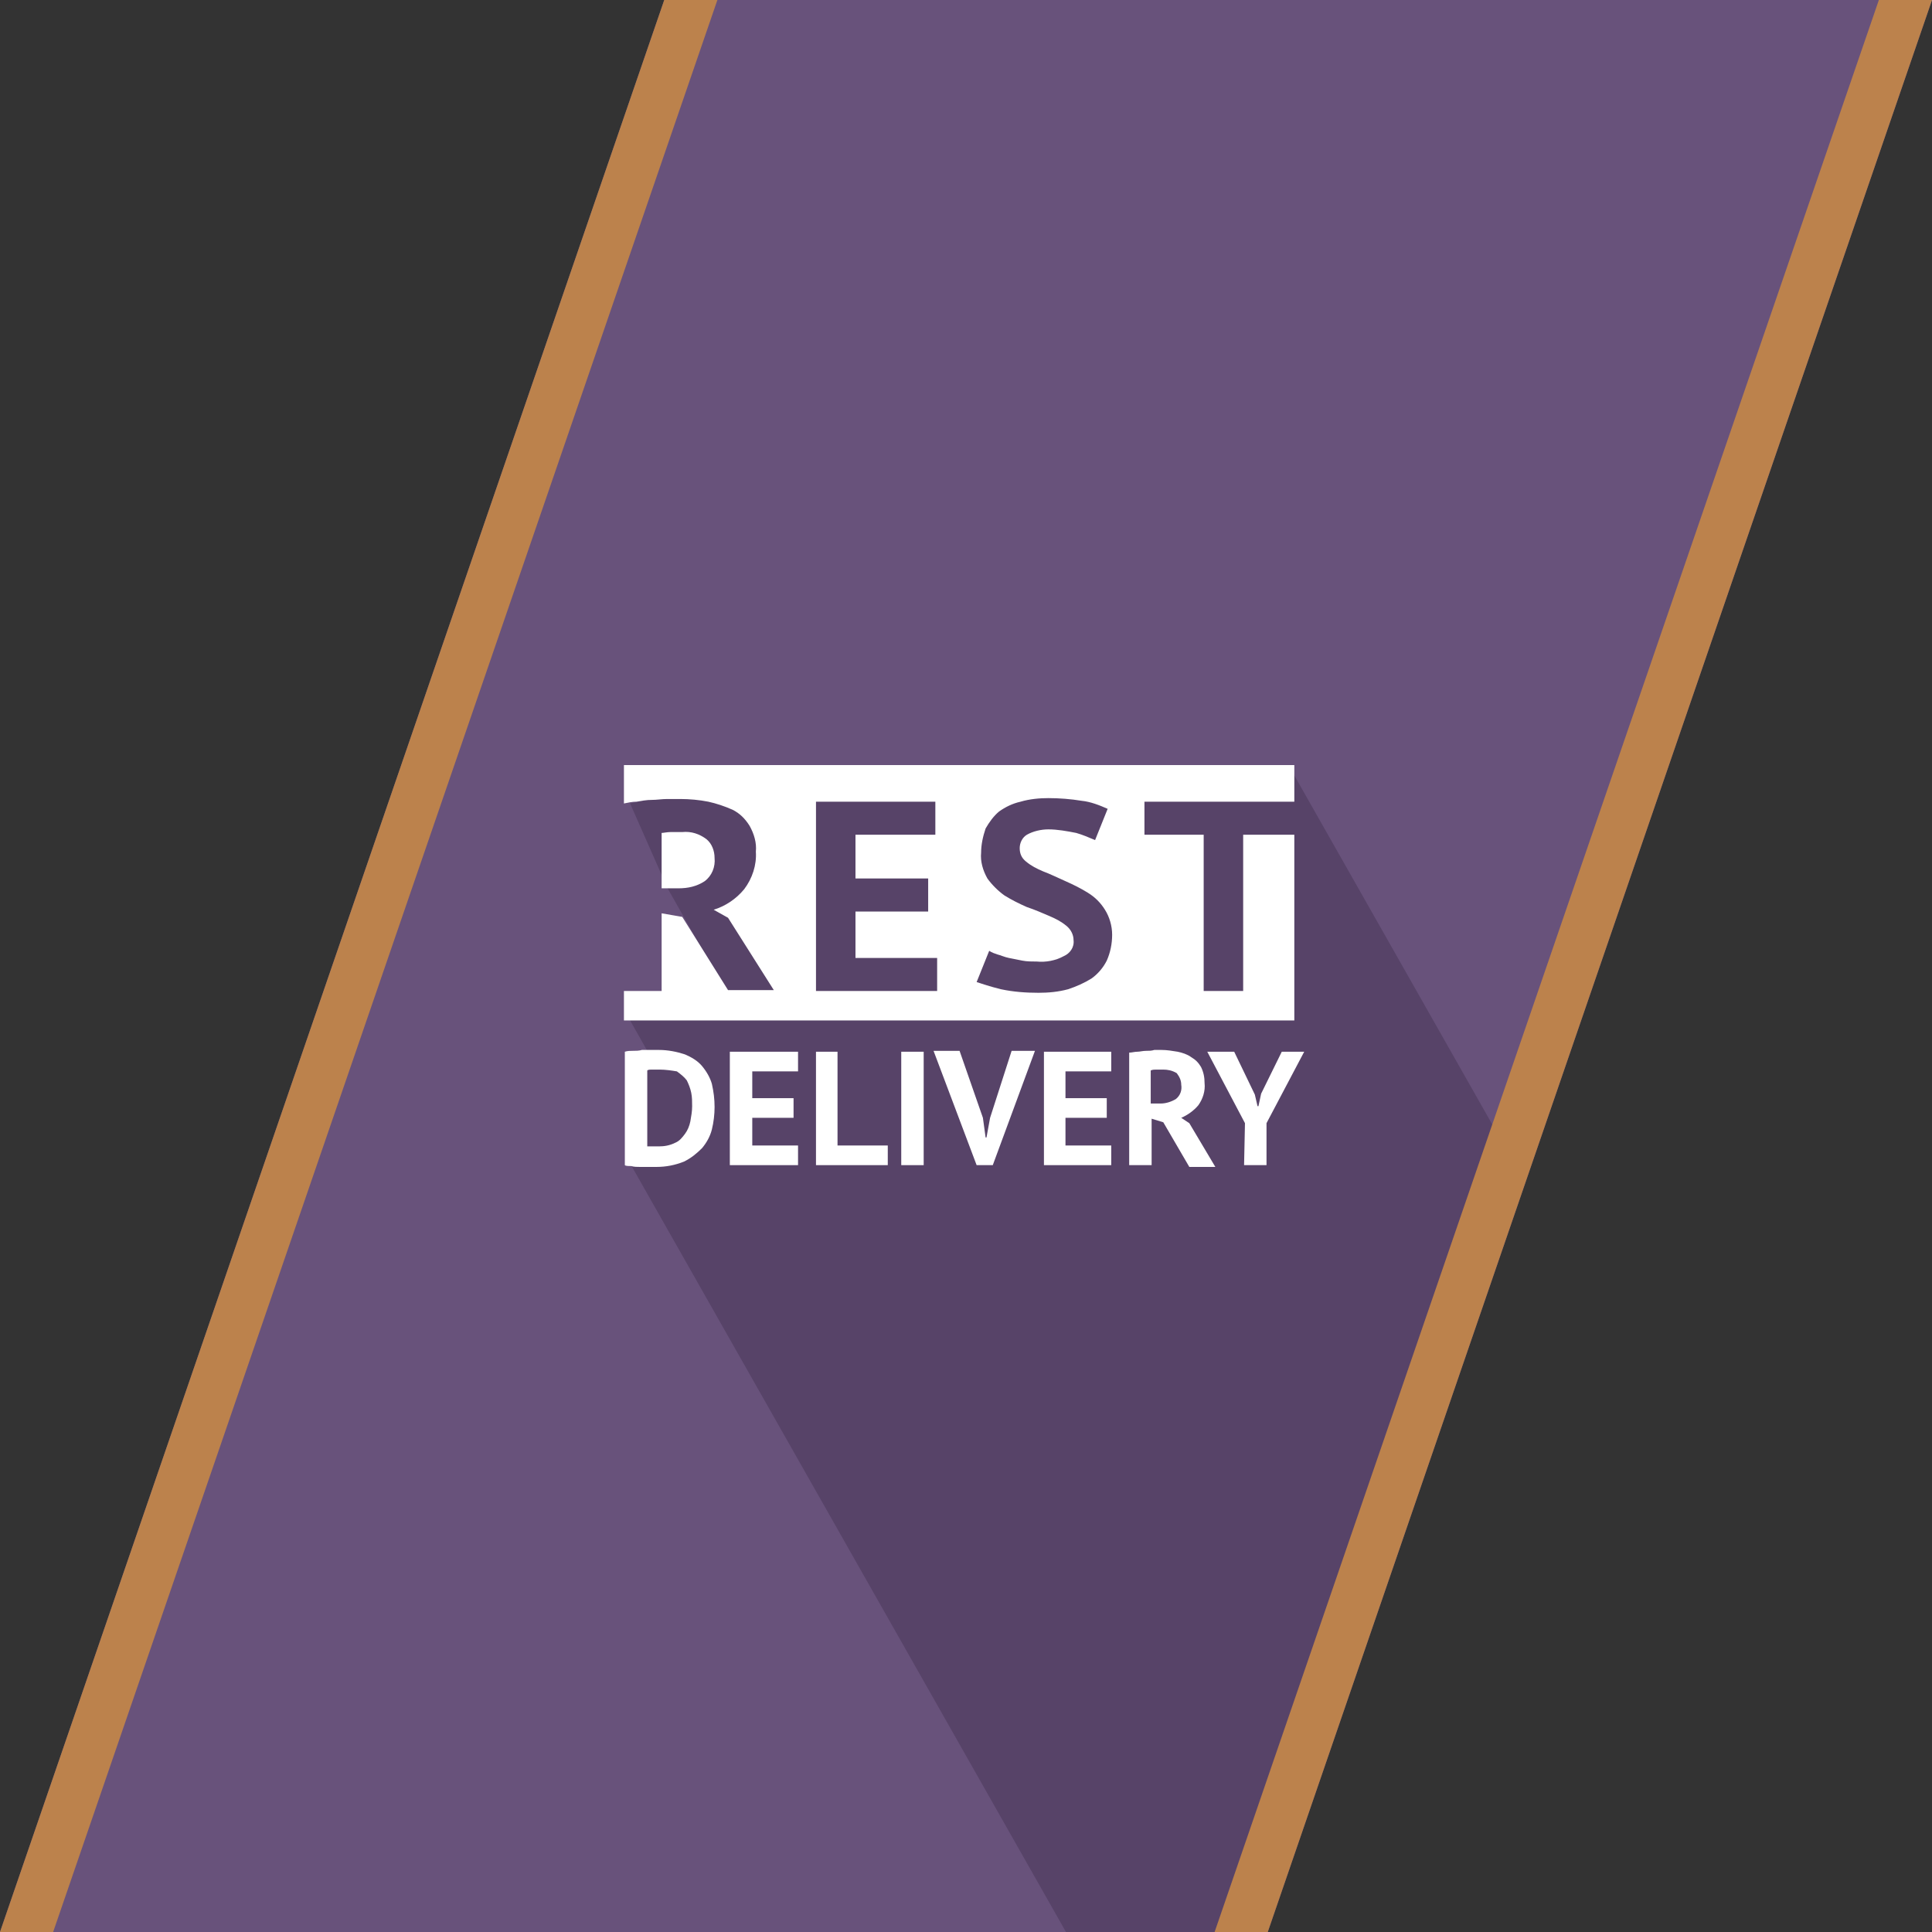
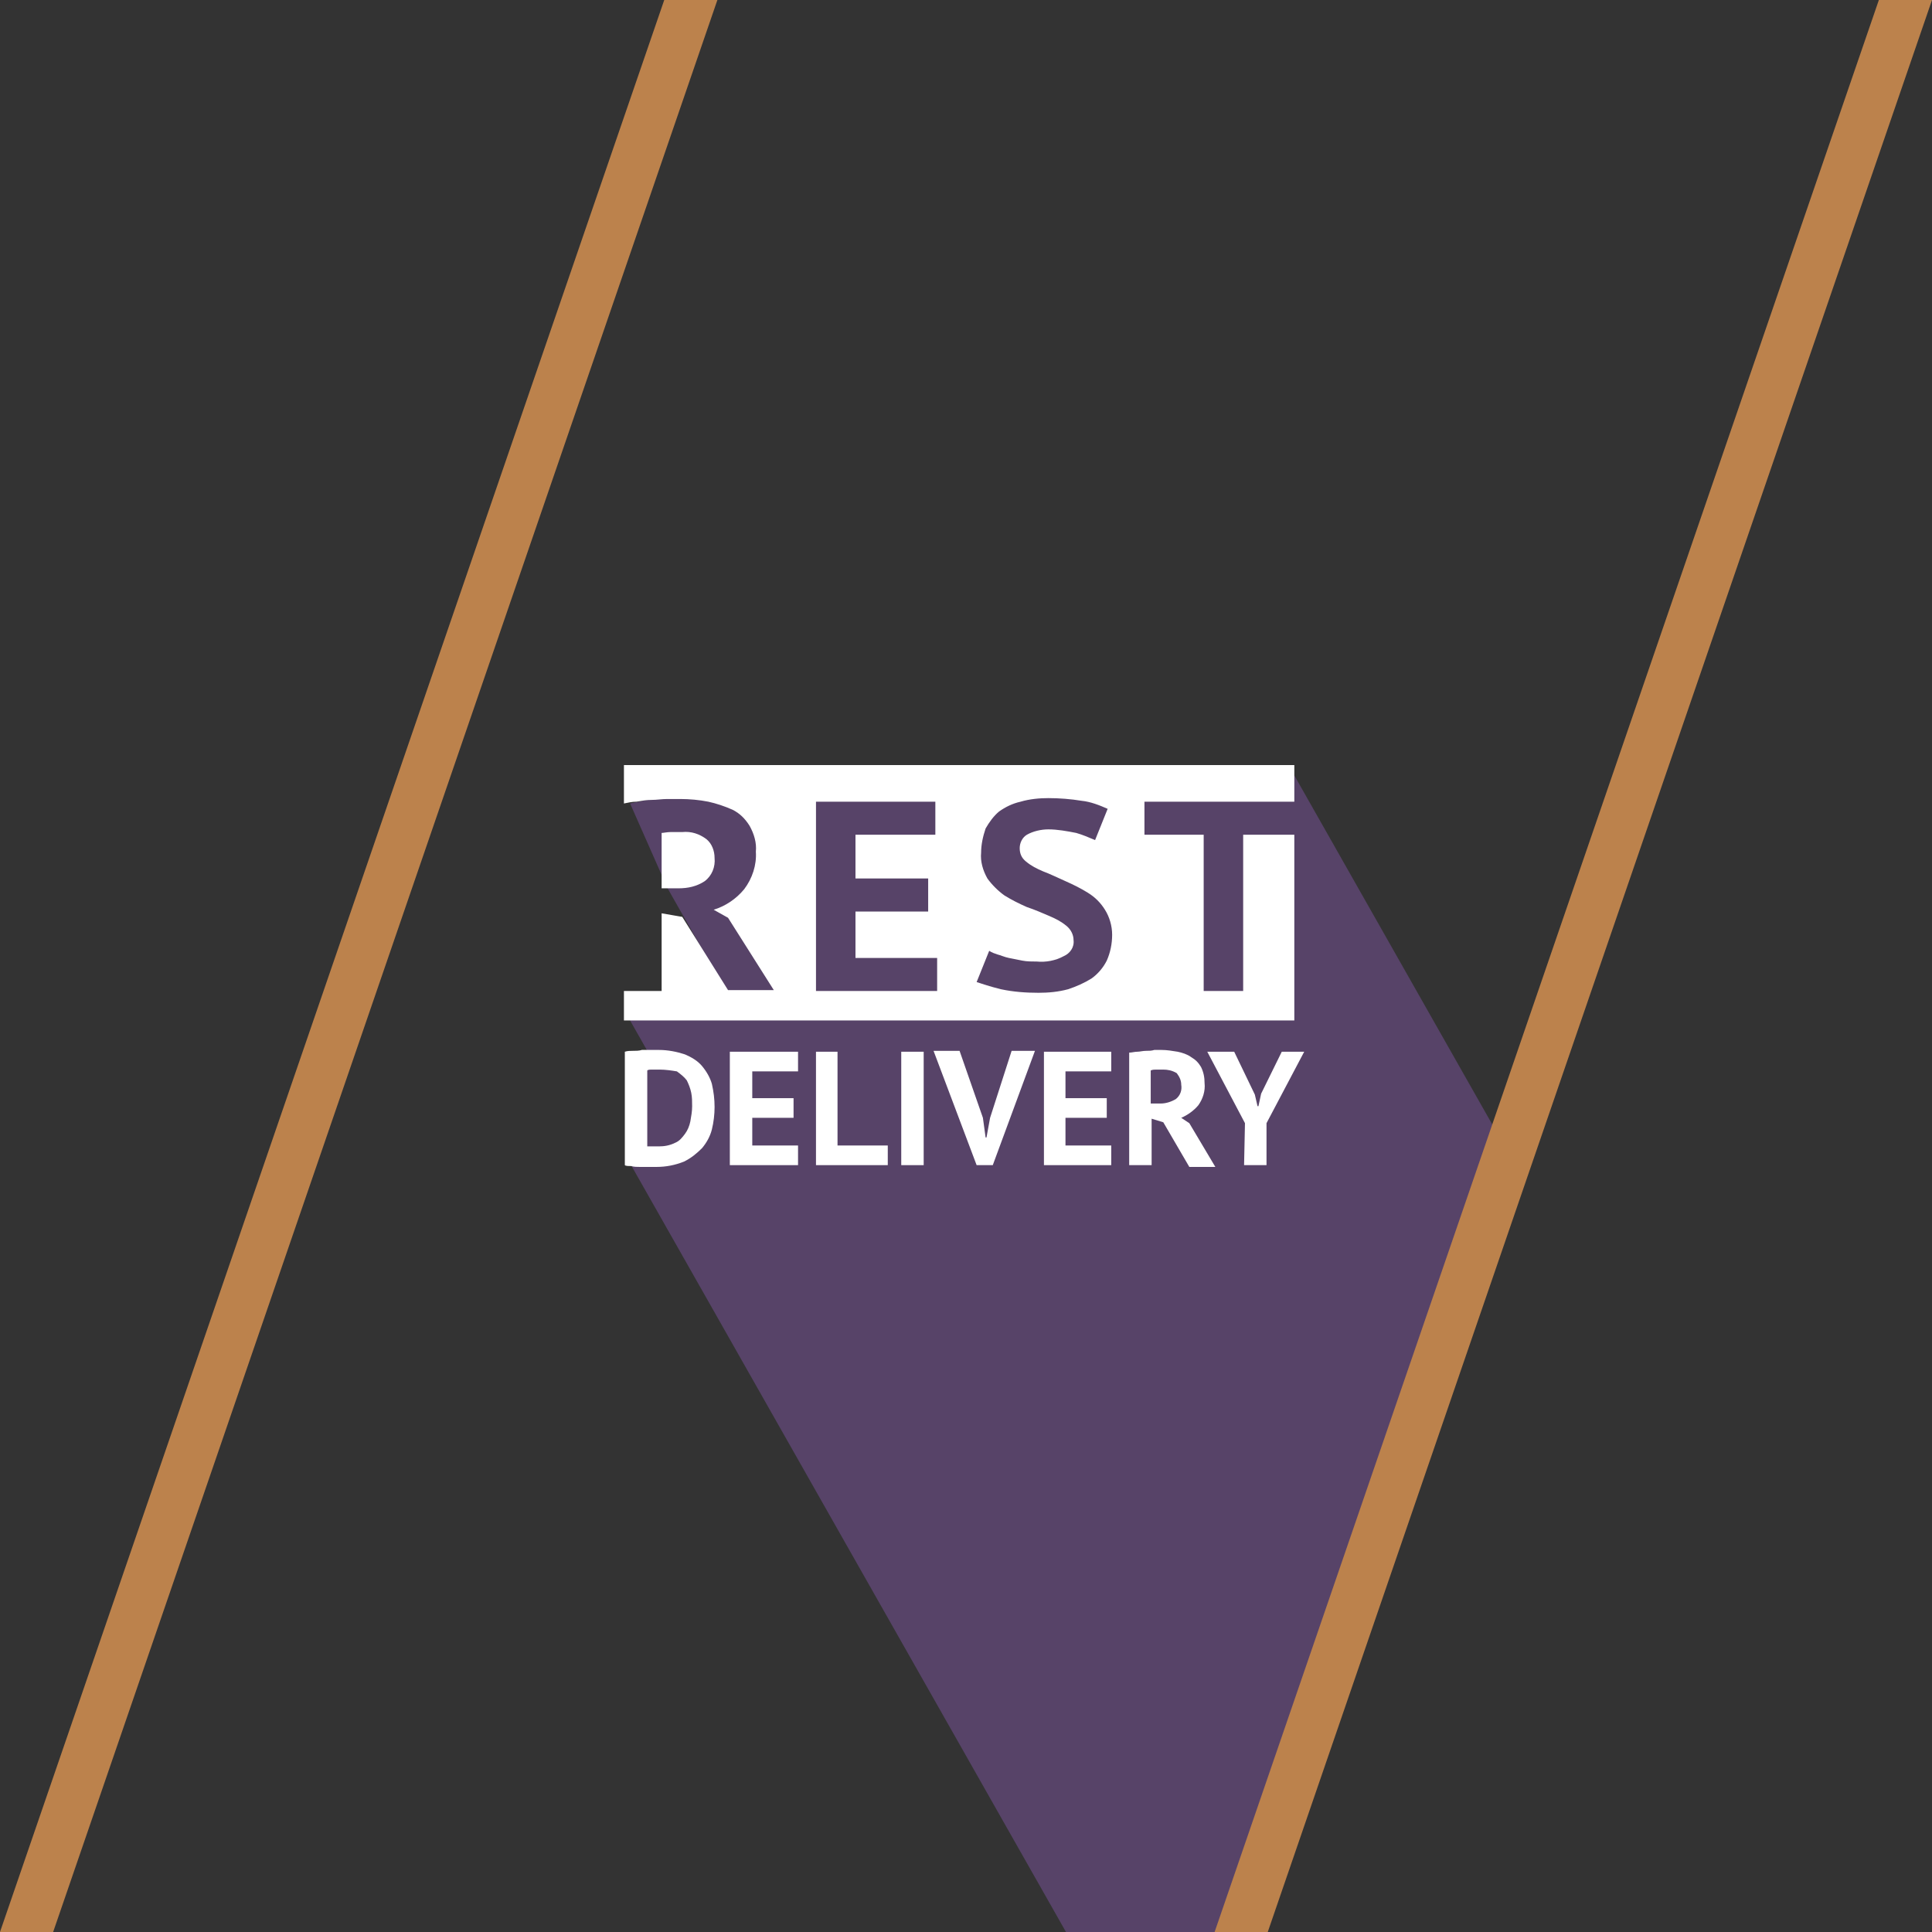
<svg xmlns="http://www.w3.org/2000/svg" width="1000" height="1000" viewBox="0 0 1000 1000" fill="none">
  <rect x="0" y="0" width="1000" height="1000" fill="#333333" stroke="none" />
  <g clip-path="url(#clip0_2240_1054)">
-     <path d="M343.811 0H1000L656.189 1000H0L343.811 0Z" fill="#68527B" />
    <path d="M638.015 1002.5L676.293 1219.6L612.935 1107.88L326.587 602.988L330.058 593L332.514 584.01L330.058 557.5L337.043 547.436L326.131 528.195L369.539 502.088L345.44 459.595L326.129 415.852L383.756 403.939H435.657L462.671 406.5H495.088L666.894 395.99L782.371 599.603L638.015 1002.5Z" fill="#574368" />
    <path d="M323.414 544.374C324.808 543.911 326.201 543.911 327.595 543.911C328.988 543.911 330.846 543.911 332.24 543.449H341.065C345.711 543.449 350.356 544.374 354.536 545.76C357.788 547.147 361.039 548.996 363.362 551.769C365.685 554.543 367.543 557.778 368.471 561.014C369.4 565.174 369.865 568.871 369.865 573.031C369.865 576.729 369.4 580.889 368.471 584.587C367.543 588.285 365.685 591.52 363.362 594.294C360.575 597.067 357.788 599.378 354.072 601.227C349.427 603.076 344.782 604 339.672 604H331.311C329.917 604 328.059 604 326.666 603.538C325.272 603.538 323.879 603.538 323.414 603.076V544.374ZM341.53 553.618H337.814C336.42 553.618 335.491 553.618 335.027 554.08V593.369H341.065C343.853 593.369 346.64 592.907 349.427 591.52C351.749 590.596 353.143 588.747 354.536 586.898C355.93 585.049 356.859 582.738 357.323 580.427C357.788 577.654 358.252 575.343 358.252 572.569C358.252 570.258 358.252 567.947 357.788 565.636C357.323 563.325 356.394 561.014 355.465 559.165C354.072 557.316 352.214 555.929 350.356 554.543C347.569 554.08 344.317 553.618 341.53 553.618Z" fill="white" />
    <path d="M378.226 544.374H413.065V554.542H389.374V568.409H410.742V578.578H389.374V592.907H413.065V603.076H377.762V544.374H378.226Z" fill="white" />
    <path d="M459.512 603.075H422.352V544.373H433.5V592.906H459.512V603.075Z" fill="white" />
    <path d="M466.484 544.374H478.097V603.076H466.484V544.374Z" fill="white" />
    <path d="M508.751 578.578L510.145 588.747H510.609L512.467 578.578L523.616 543.912H535.693L513.86 603.076H505.5L483.203 543.912H496.673L508.751 578.578Z" fill="white" />
    <path d="M540.34 544.374H575.178V554.542H551.488V568.409H572.856V578.578H551.488V592.907H575.178V603.076H540.34V544.374Z" fill="white" />
    <path d="M584.465 544.835C585.858 544.835 587.252 544.373 588.645 544.373C590.039 544.373 591.433 543.91 593.291 543.91C594.684 543.91 596.078 543.91 597.471 543.448H601.187C603.974 543.448 606.761 543.91 609.548 544.373C611.871 544.835 614.658 545.759 616.516 547.146C618.839 548.533 620.232 549.919 621.626 552.23C623.019 555.004 623.484 557.777 623.484 560.55C623.948 564.71 622.555 568.87 620.232 572.106C617.91 574.879 614.658 577.19 611.406 578.577L615.587 581.35L629.058 603.999H615.587L602.116 580.888L596.078 579.039V603.075H584.465V544.835ZM602.116 553.617H598.4C597.471 553.617 596.542 553.617 595.613 554.079V571.182H600.723C603.51 571.182 606.297 570.257 608.619 568.87C610.942 567.022 611.871 564.248 611.406 561.475C611.406 559.164 610.477 557.315 609.084 555.466C606.761 554.079 604.439 553.617 602.116 553.617Z" fill="white" />
    <path d="M644.396 581.35L624.887 544.373H638.822L649.506 566.559L650.899 572.568H651.364L652.757 566.097L663.441 544.373H675.054L655.544 581.35V603.075H643.932L644.396 581.35Z" fill="white" />
    <path d="M369.863 444.074C369.863 440.376 368.47 436.679 365.683 434.367C361.966 431.594 357.786 430.207 353.141 430.67H347.102C345.244 430.67 343.386 431.132 342.457 431.132V459.789H351.283C355.928 459.789 360.573 458.865 364.754 456.092C368.47 453.318 370.328 448.696 369.863 444.074Z" fill="white" />
    <path d="M643.462 432.053V512.942H623.023V432.053H592.366V414.951H669.939V396H322.949V415.876C325.272 415.413 327.13 414.951 329.452 414.951C332.239 414.489 334.562 414.027 337.349 414.027C340.136 414.027 342.459 413.564 345.246 413.564H352.213C356.858 413.564 361.968 414.027 366.613 414.951C370.794 415.876 374.975 417.262 379.155 419.111C382.871 420.96 385.658 423.733 387.981 427.431C390.303 431.591 391.697 436.213 391.232 440.836C391.697 447.769 389.374 454.702 385.194 460.249C381.013 465.333 375.439 469.031 369.4 470.88L376.833 475.04L400.523 512.48H376.833L353.142 474.578L342.459 472.729V512.942H322.949V528.196H669.939V432.053H643.462ZM485.063 512.942H422.355V414.951H484.135V432.053H442.793V454.702H480.418V471.804H442.793V495.84H485.063V512.942ZM572.856 497.227C570.998 500.924 568.21 504.16 564.959 506.471C561.243 508.782 557.063 510.631 552.882 512.018C547.773 513.404 542.663 513.867 537.553 513.867C531.05 513.867 524.547 513.404 518.044 512.018C512.47 510.631 508.289 509.244 505.502 508.32L512.005 492.142C513.399 493.067 514.792 493.529 516.185 493.991C518.043 494.453 519.901 495.378 522.224 495.84L529.192 497.227C531.514 497.689 534.302 497.689 536.624 497.689C541.269 498.151 546.379 497.227 550.56 494.916C553.811 493.529 556.133 490.293 555.669 486.596C555.669 483.822 554.276 481.049 551.953 479.2C549.166 476.889 546.378 475.502 543.127 474.116C539.875 472.729 535.695 470.88 531.514 469.493C527.334 467.644 523.617 465.796 519.901 463.484C516.65 461.173 513.399 457.938 511.076 454.702C508.754 450.542 507.36 445.92 507.825 441.298C507.825 437.138 508.754 432.978 510.147 428.818C512.005 425.582 514.328 422.347 517.115 420.036C520.366 417.724 524.082 415.876 528.263 414.951C532.908 413.564 538.018 413.102 542.663 413.102C548.237 413.102 554.276 413.564 559.85 414.489C564.495 414.951 569.14 416.8 573.32 418.649L566.817 434.827C563.566 433.44 560.314 432.053 557.062 431.129C552.417 430.204 547.308 429.28 542.663 429.28C538.947 429.28 534.766 430.204 531.514 432.053C529.192 433.44 527.798 436.213 527.798 438.987C527.798 441.76 528.728 444.071 531.05 445.92C533.837 448.231 536.624 449.618 539.876 451.004C543.592 452.391 547.308 454.24 551.489 456.089C555.669 457.938 559.385 459.787 563.101 462.098C566.817 464.409 569.604 467.182 571.927 470.88C574.249 474.578 575.643 479.2 575.643 483.822C575.643 488.444 574.714 493.067 572.856 497.227Z" fill="white" />
    <path d="M343.811 0H371.316L27.505 1000H0L343.811 0Z" fill="#BC824C" />
    <path d="M972.495 0H1000L656.189 1000H628.684L972.495 0Z" fill="#BC824C" />
  </g>
  <defs>
    <clipPath id="clip0_2240_1054">
      <rect width="1000" height="1000" fill="white" />
    </clipPath>
  </defs>
</svg>